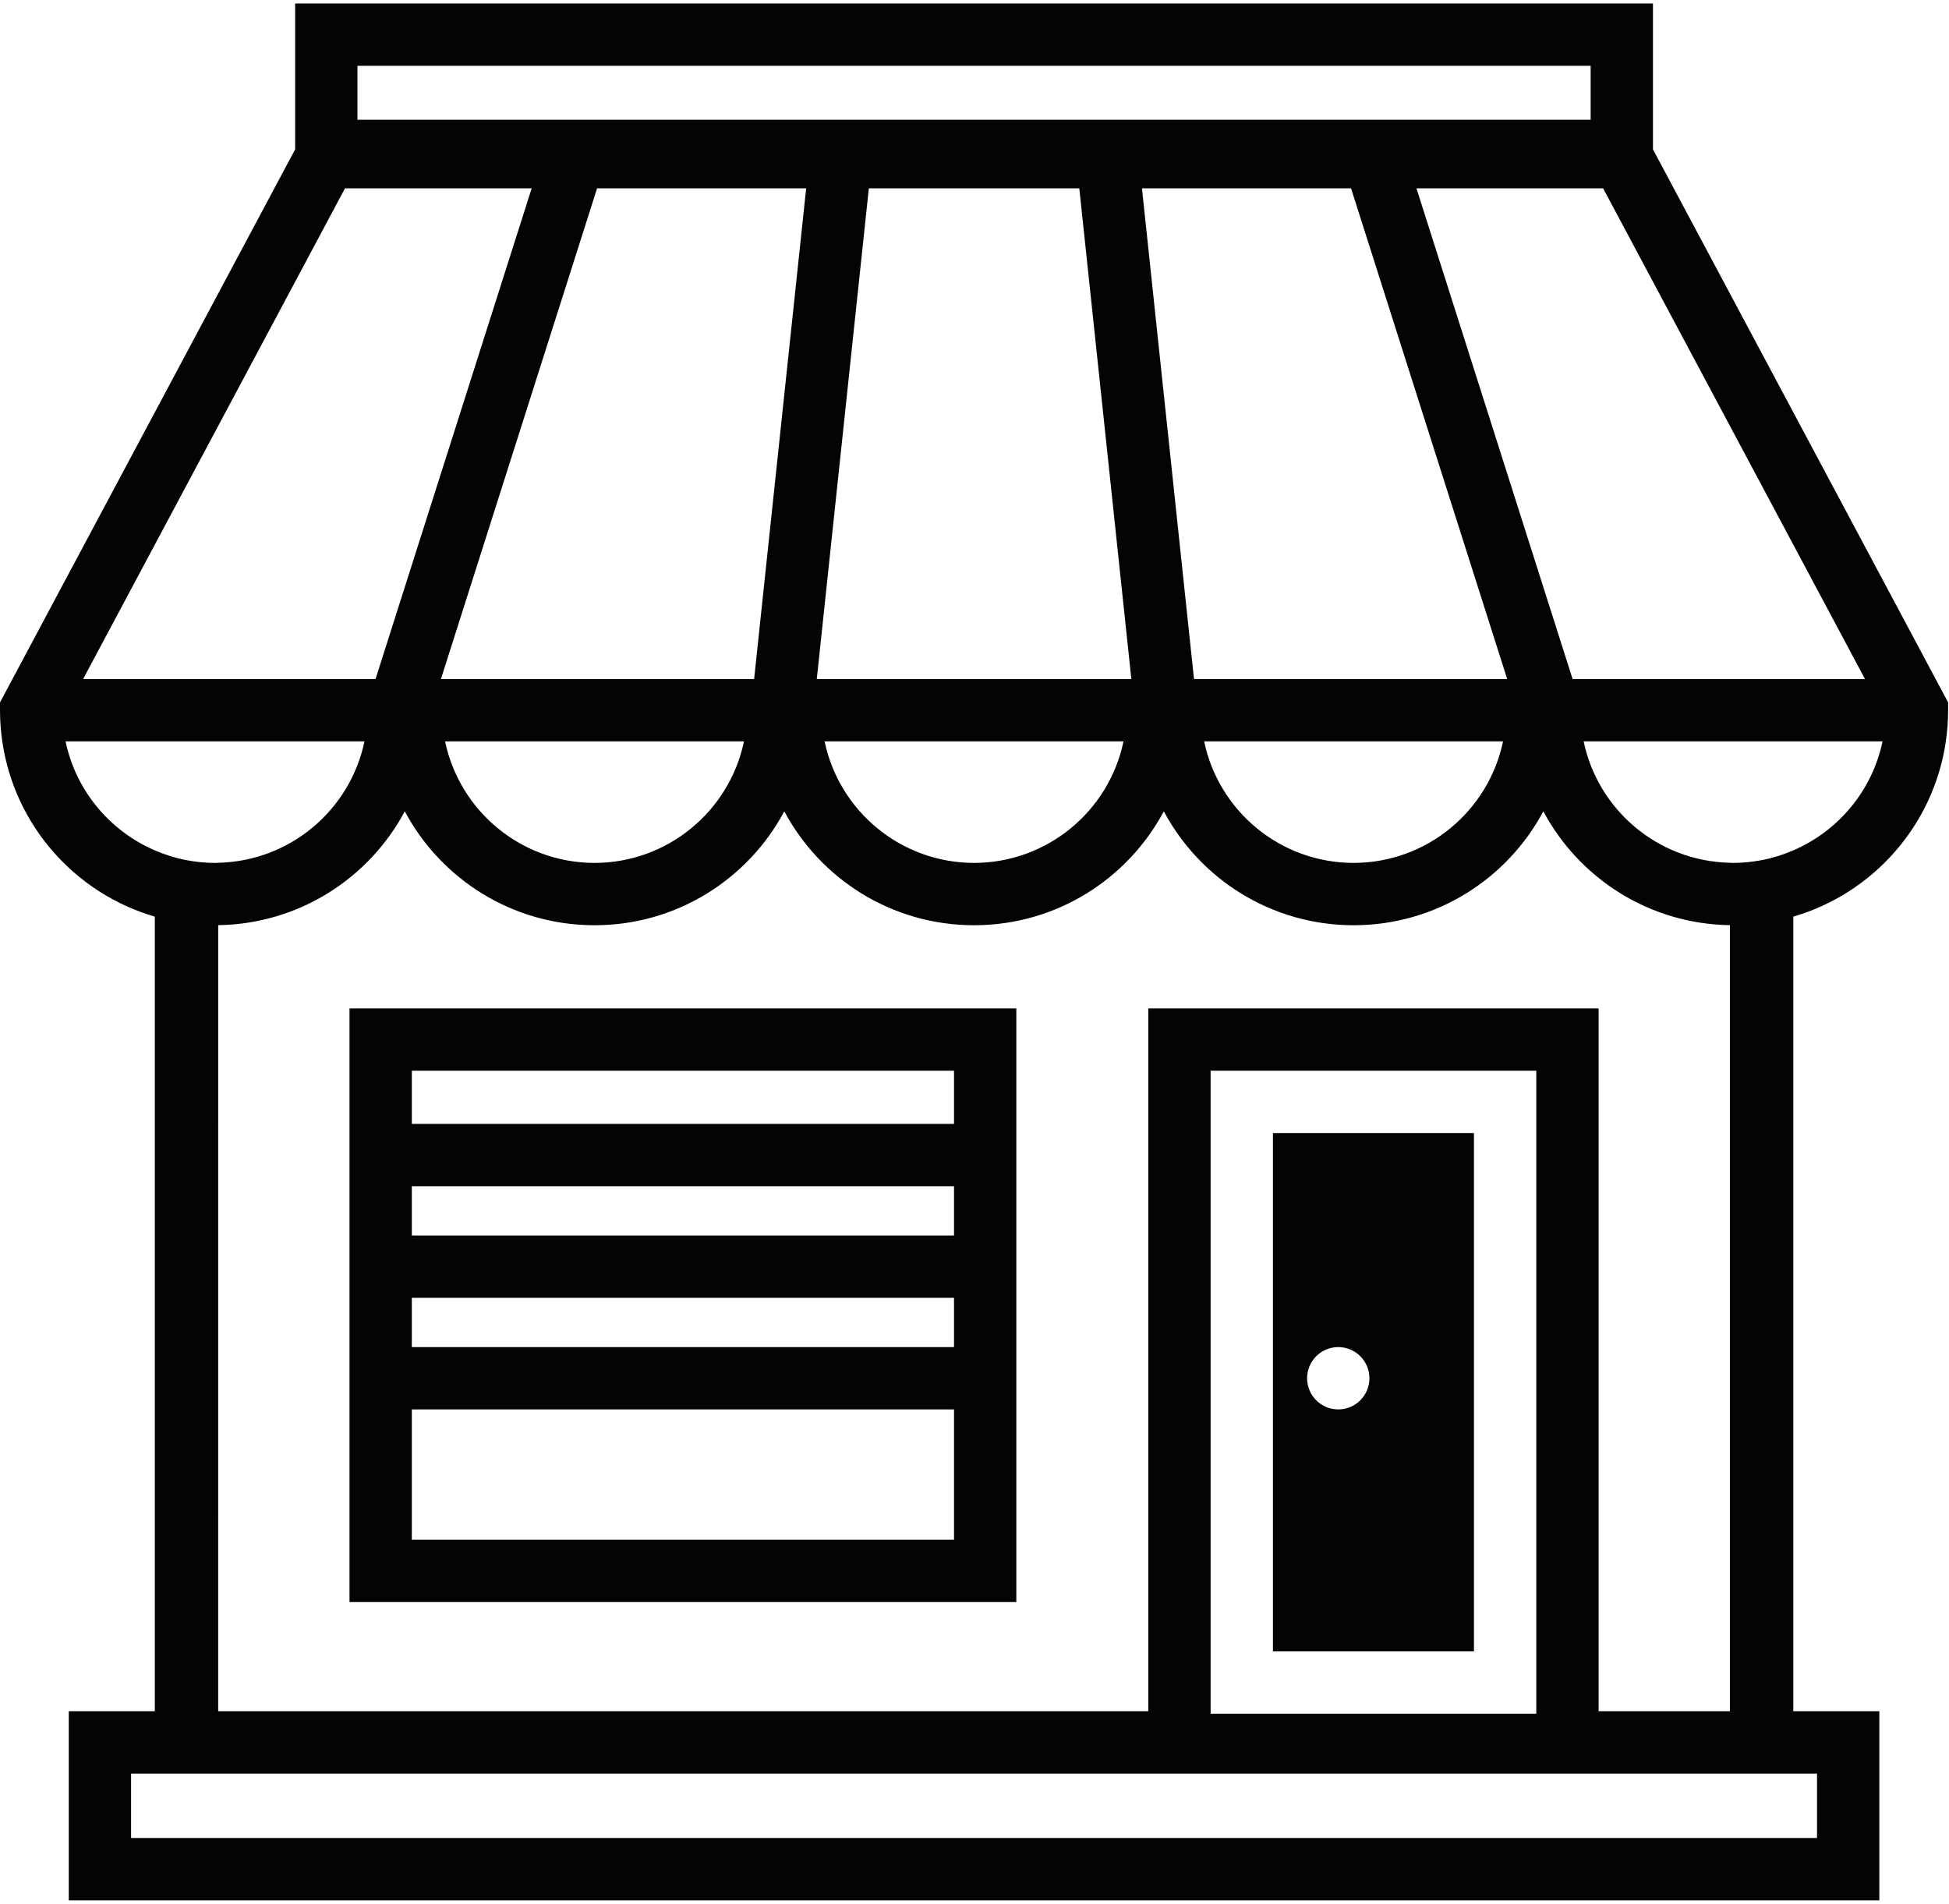
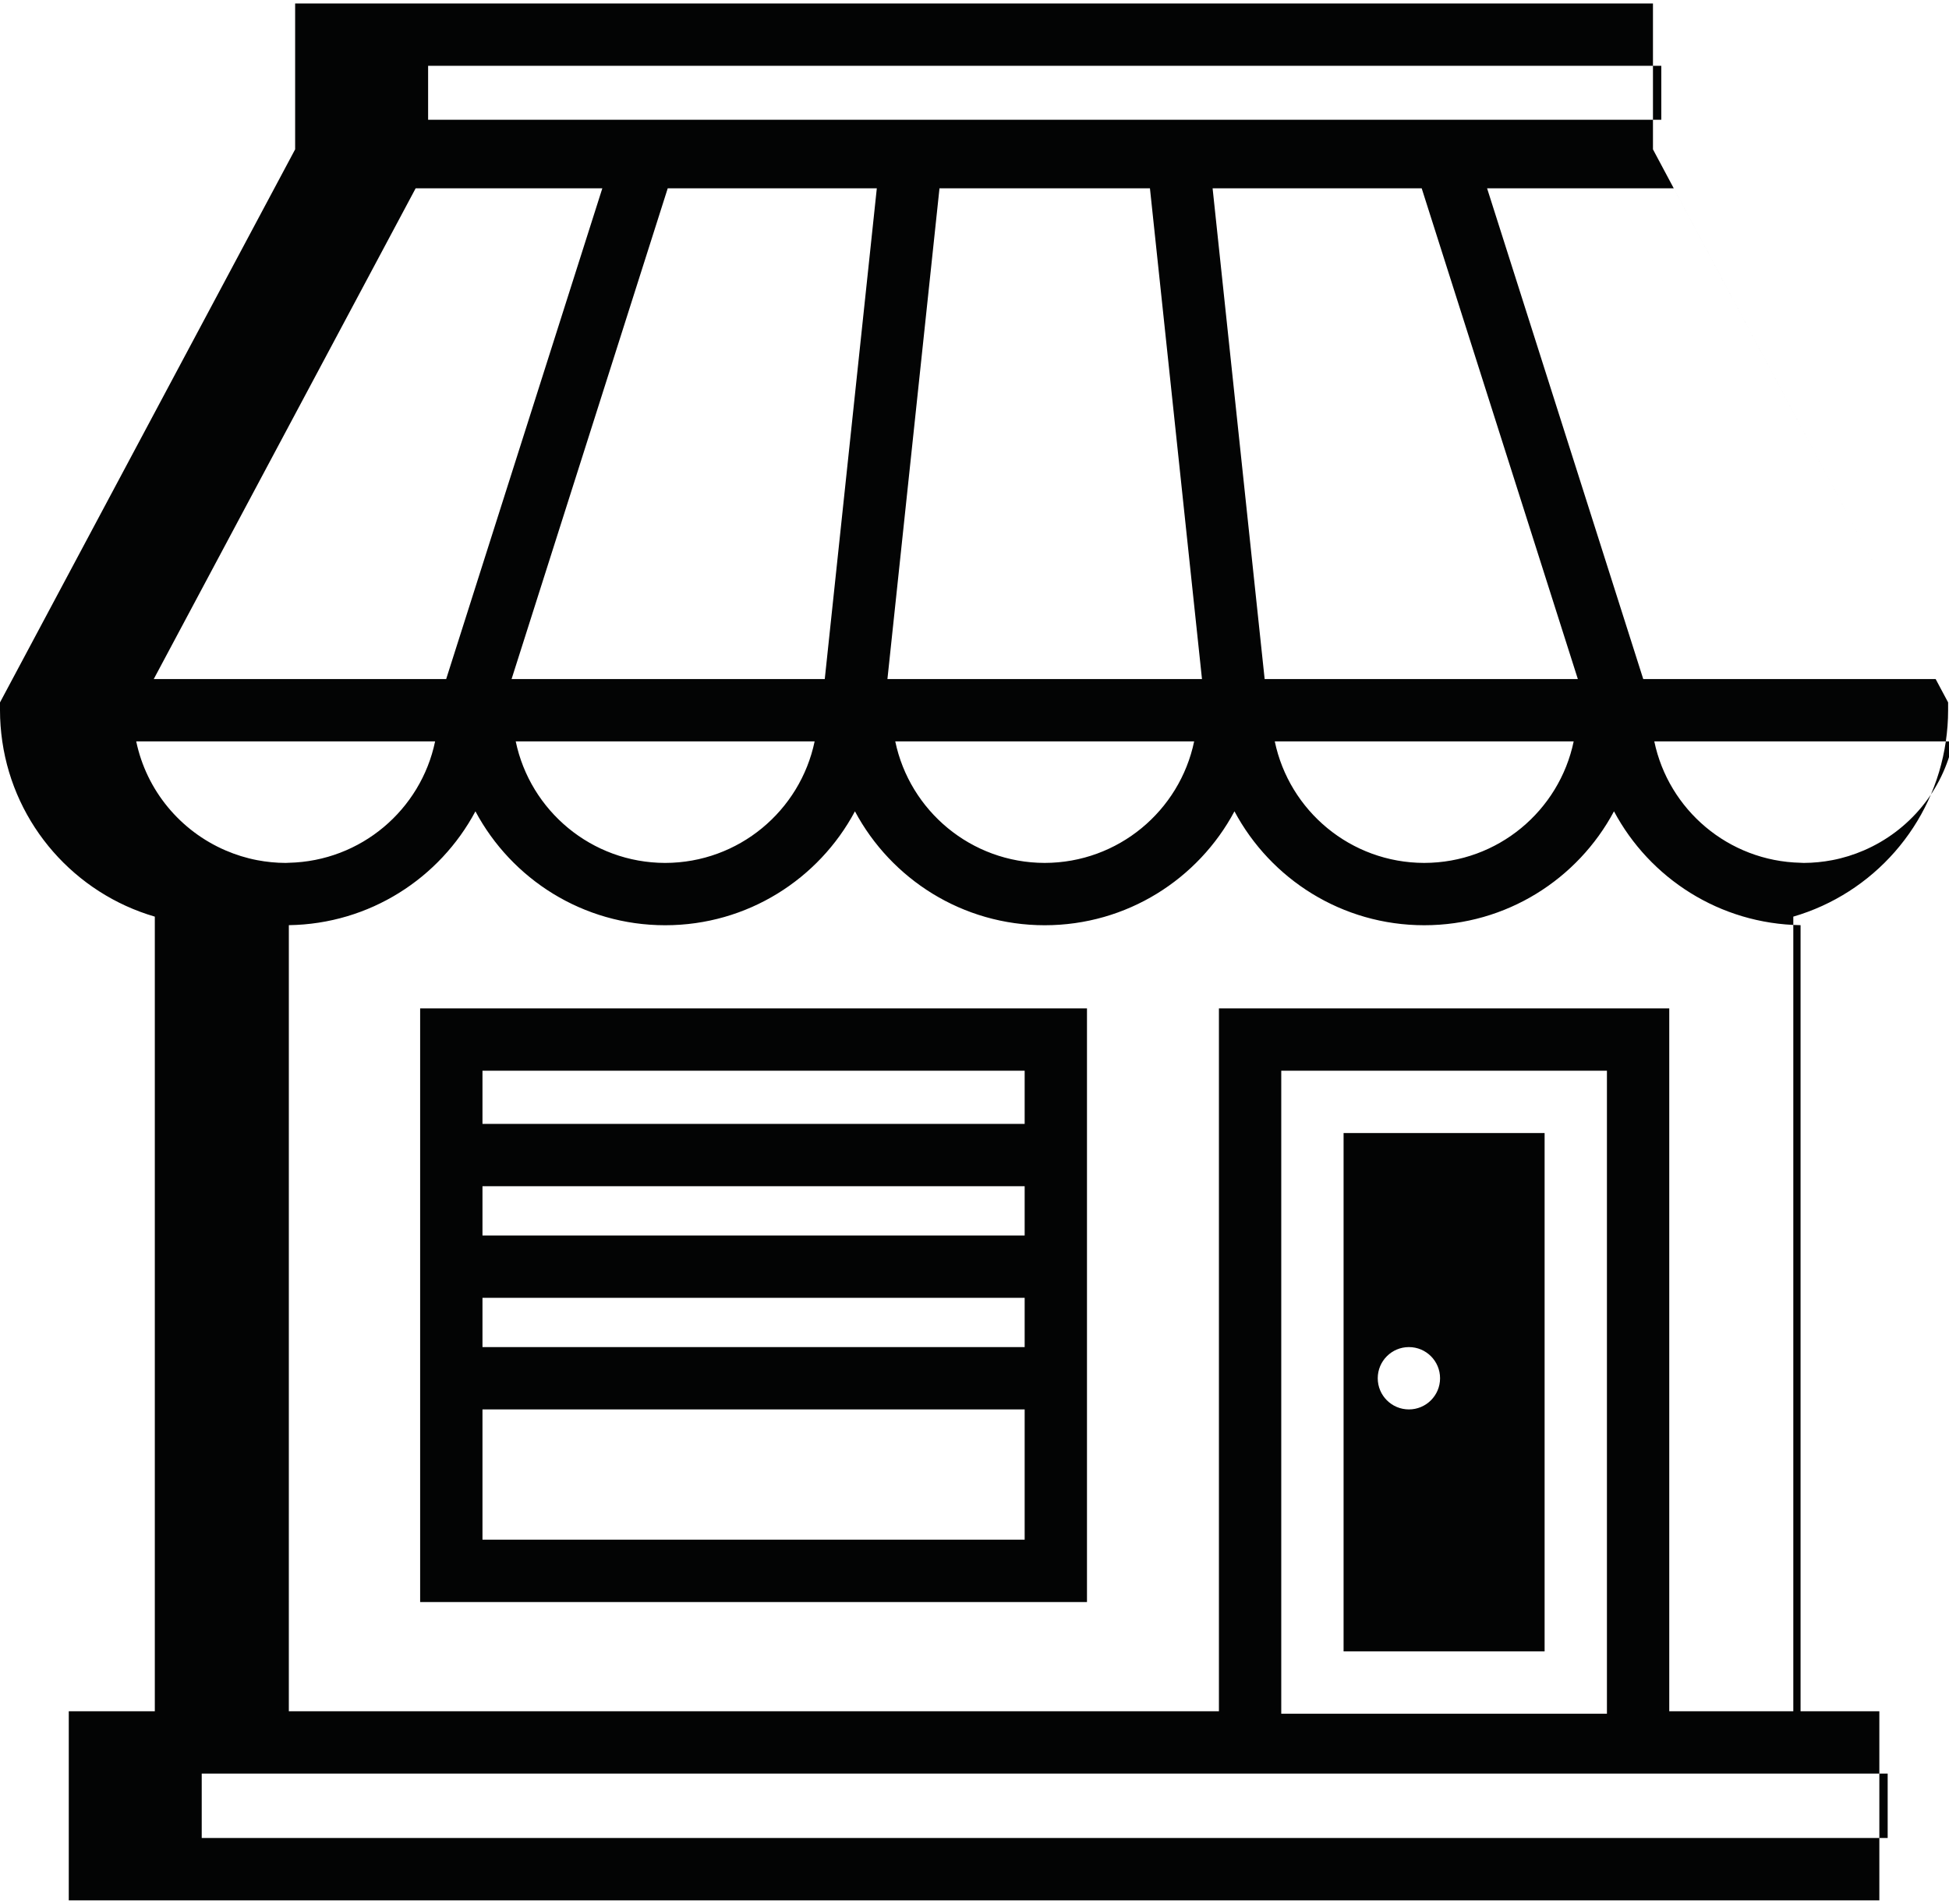
<svg xmlns="http://www.w3.org/2000/svg" width="100%" height="100%" viewBox="0 0 1459 1425" version="1.1" xml:space="preserve" style="fill-rule:evenodd;clip-rule:evenodd;stroke-linejoin:round;stroke-miterlimit:2;">
  <g>
-     <path d="M1449,508.267l-211.609,-396.475l0,-109.196l-1016.45,-0l-0,109.196l-211.601,396.475l-9.337,17.495l-0,5.834c0.004,7.929 0.6,15.708 1.708,23.325c9.125,62.796 54.475,113.8 114.184,131.183l-0,594.779l-64.413,0l0,141.525l1355.38,0l0,-141.525l-64.412,0l-0,-594.779c59.708,-17.387 105.058,-68.396 114.179,-131.183c1.108,-7.617 1.712,-15.4 1.712,-23.325l0,-5.842l-9.337,-17.487Zm-52.884,-0l-218.887,-0l-4.267,-13.409l-7.55,-23.725l-7.554,-23.733l-97.521,-306.438l139.742,0l196.037,367.305Zm-536.525,246.521l0,526.095l-696.258,0l0.008,-588.391c60.53,-0.888 112.938,-35.134 139.671,-85.205c27.084,50.73 80.521,85.255 142.05,85.263c61.542,-0.008 114.971,-34.537 142.054,-85.267c27.088,50.725 80.521,85.254 142.055,85.267c61.529,-0.013 114.966,-34.542 142.05,-85.267c27.087,50.725 80.525,85.254 142.054,85.263c61.546,-0.009 114.971,-34.542 142.054,-85.267c26.733,50.071 79.142,84.321 139.667,85.213l-0,588.391l-98.292,0l0,-526.095l-337.113,-0Zm290.455,46.654l-0,481.271l-243.796,-0l-0,-481.271l243.796,-0Zm-819.967,-293.175l4.267,-13.417l7.55,-23.717l7.55,-23.733l97.52,-306.438l156.521,0l-32.504,306.438l-2.521,23.733l-2.512,23.717l-1.425,13.417l-234.446,-0Zm226.862,46.65l0,0.004c-10.829,51.912 -56.754,90.879 -111.879,90.979c-55.121,-0.1 -101.05,-39.067 -111.883,-90.979l-0,-0.004l223.762,-0Zm54.496,-46.65l1.425,-13.413l2.513,-23.721l2.521,-23.733l32.508,-306.438l157.546,0l32.504,306.438l2.517,23.733l2.516,23.721l1.417,13.413l-235.467,-0Zm229.613,46.654c-10.829,51.912 -56.754,90.879 -111.879,90.971c-55.125,-0.092 -101.05,-39.059 -111.879,-90.971l223.758,-0Zm52.771,-46.654l-1.425,-13.409l-2.517,-23.725l-2.517,-23.733l-32.504,-306.438l156.525,0l97.517,306.438l7.55,23.733l7.554,23.725l4.267,13.409l-234.45,-0Zm231.337,46.658c-10.829,51.908 -56.754,90.875 -111.883,90.967c-55.125,-0.092 -101.054,-39.059 -111.879,-90.967l223.762,0Zm-857.562,-505.675l923.146,0l-0,40.396l-923.146,-0l-0,-40.396Zm-9.338,91.712l139.75,0l-97.521,306.438l-7.55,23.733l-7.55,23.717l-4.266,13.417l-218.905,-0l196.042,-367.305Zm-209.175,413.959c0,-0 -0.004,-0 -0.004,-0.004l223.763,-0c-0,0.004 -0,0.004 -0.005,0.004c-10.666,51.158 -55.446,89.662 -109.496,90.871c-0.795,0.016 -1.574,0.104 -2.379,0.108c-7.3,-0.012 -14.425,-0.754 -21.341,-2.067c-8.271,-1.575 -16.192,-4.079 -23.725,-7.325c-33.75,-14.546 -59.134,-44.766 -66.813,-81.587Zm1311.12,772.612l0,48.217l-1262.08,0l0,-48.217l1262.08,0Zm-17.762,-691.029c-7.53,3.246 -15.455,5.746 -23.717,7.321c-6.917,1.317 -14.046,2.054 -21.346,2.071c-0.804,-0.004 -1.587,-0.092 -2.387,-0.109c-54.054,-1.212 -98.821,-39.712 -109.492,-90.862l223.754,0c-7.683,36.817 -33.058,67.037 -66.812,81.579Zm-239.05,211.596l-150.488,0l0,387.967l150.488,-0l-0,-387.967Zm-101.588,206.854c-12.883,0 -23.329,-10.446 -23.329,-23.329c0,-12.879 10.446,-23.325 23.329,-23.325c12.888,0 23.329,10.446 23.329,23.325c0,12.883 -10.441,23.329 -23.329,23.329Zm-740.171,144.179l499.184,0l-0,-444.341l-499.184,-0l0,444.341Zm46.659,-397.695l405.871,-0l-0,39.795l-405.871,0l-0,-39.795Zm-0,86.45l405.871,-0l-0,36.879l-405.871,-0l-0,-36.879Zm-0,83.533l405.871,-0l-0,36.879l-405.871,0l-0,-36.879Zm-0,83.533l405.871,0l-0,97.517l-405.871,-0l-0,-97.517Z" style="fill:#030404;fill-rule:nonzero;" />
+     <path d="M1449,508.267l-211.609,-396.475l0,-109.196l-1016.45,-0l-0,109.196l-211.601,396.475l-9.337,17.495l-0,5.834c0.004,7.929 0.6,15.708 1.708,23.325c9.125,62.796 54.475,113.8 114.184,131.183l-0,594.779l-64.413,0l0,141.525l1355.38,0l0,-141.525l-64.412,0l-0,-594.779c59.708,-17.387 105.058,-68.396 114.179,-131.183c1.108,-7.617 1.712,-15.4 1.712,-23.325l0,-5.842l-9.337,-17.487Zl-218.887,-0l-4.267,-13.409l-7.55,-23.725l-7.554,-23.733l-97.521,-306.438l139.742,0l196.037,367.305Zm-536.525,246.521l0,526.095l-696.258,0l0.008,-588.391c60.53,-0.888 112.938,-35.134 139.671,-85.205c27.084,50.73 80.521,85.255 142.05,85.263c61.542,-0.008 114.971,-34.537 142.054,-85.267c27.088,50.725 80.521,85.254 142.055,85.267c61.529,-0.013 114.966,-34.542 142.05,-85.267c27.087,50.725 80.525,85.254 142.054,85.263c61.546,-0.009 114.971,-34.542 142.054,-85.267c26.733,50.071 79.142,84.321 139.667,85.213l-0,588.391l-98.292,0l0,-526.095l-337.113,-0Zm290.455,46.654l-0,481.271l-243.796,-0l-0,-481.271l243.796,-0Zm-819.967,-293.175l4.267,-13.417l7.55,-23.717l7.55,-23.733l97.52,-306.438l156.521,0l-32.504,306.438l-2.521,23.733l-2.512,23.717l-1.425,13.417l-234.446,-0Zm226.862,46.65l0,0.004c-10.829,51.912 -56.754,90.879 -111.879,90.979c-55.121,-0.1 -101.05,-39.067 -111.883,-90.979l-0,-0.004l223.762,-0Zm54.496,-46.65l1.425,-13.413l2.513,-23.721l2.521,-23.733l32.508,-306.438l157.546,0l32.504,306.438l2.517,23.733l2.516,23.721l1.417,13.413l-235.467,-0Zm229.613,46.654c-10.829,51.912 -56.754,90.879 -111.879,90.971c-55.125,-0.092 -101.05,-39.059 -111.879,-90.971l223.758,-0Zm52.771,-46.654l-1.425,-13.409l-2.517,-23.725l-2.517,-23.733l-32.504,-306.438l156.525,0l97.517,306.438l7.55,23.733l7.554,23.725l4.267,13.409l-234.45,-0Zm231.337,46.658c-10.829,51.908 -56.754,90.875 -111.883,90.967c-55.125,-0.092 -101.054,-39.059 -111.879,-90.967l223.762,0Zm-857.562,-505.675l923.146,0l-0,40.396l-923.146,-0l-0,-40.396Zm-9.338,91.712l139.75,0l-97.521,306.438l-7.55,23.733l-7.55,23.717l-4.266,13.417l-218.905,-0l196.042,-367.305Zm-209.175,413.959c0,-0 -0.004,-0 -0.004,-0.004l223.763,-0c-0,0.004 -0,0.004 -0.005,0.004c-10.666,51.158 -55.446,89.662 -109.496,90.871c-0.795,0.016 -1.574,0.104 -2.379,0.108c-7.3,-0.012 -14.425,-0.754 -21.341,-2.067c-8.271,-1.575 -16.192,-4.079 -23.725,-7.325c-33.75,-14.546 -59.134,-44.766 -66.813,-81.587Zm1311.12,772.612l0,48.217l-1262.08,0l0,-48.217l1262.08,0Zm-17.762,-691.029c-7.53,3.246 -15.455,5.746 -23.717,7.321c-6.917,1.317 -14.046,2.054 -21.346,2.071c-0.804,-0.004 -1.587,-0.092 -2.387,-0.109c-54.054,-1.212 -98.821,-39.712 -109.492,-90.862l223.754,0c-7.683,36.817 -33.058,67.037 -66.812,81.579Zm-239.05,211.596l-150.488,0l0,387.967l150.488,-0l-0,-387.967Zm-101.588,206.854c-12.883,0 -23.329,-10.446 -23.329,-23.329c0,-12.879 10.446,-23.325 23.329,-23.325c12.888,0 23.329,10.446 23.329,23.325c0,12.883 -10.441,23.329 -23.329,23.329Zm-740.171,144.179l499.184,0l-0,-444.341l-499.184,-0l0,444.341Zm46.659,-397.695l405.871,-0l-0,39.795l-405.871,0l-0,-39.795Zm-0,86.45l405.871,-0l-0,36.879l-405.871,-0l-0,-36.879Zm-0,83.533l405.871,-0l-0,36.879l-405.871,0l-0,-36.879Zm-0,83.533l405.871,0l-0,97.517l-405.871,-0l-0,-97.517Z" style="fill:#030404;fill-rule:nonzero;" />
  </g>
</svg>